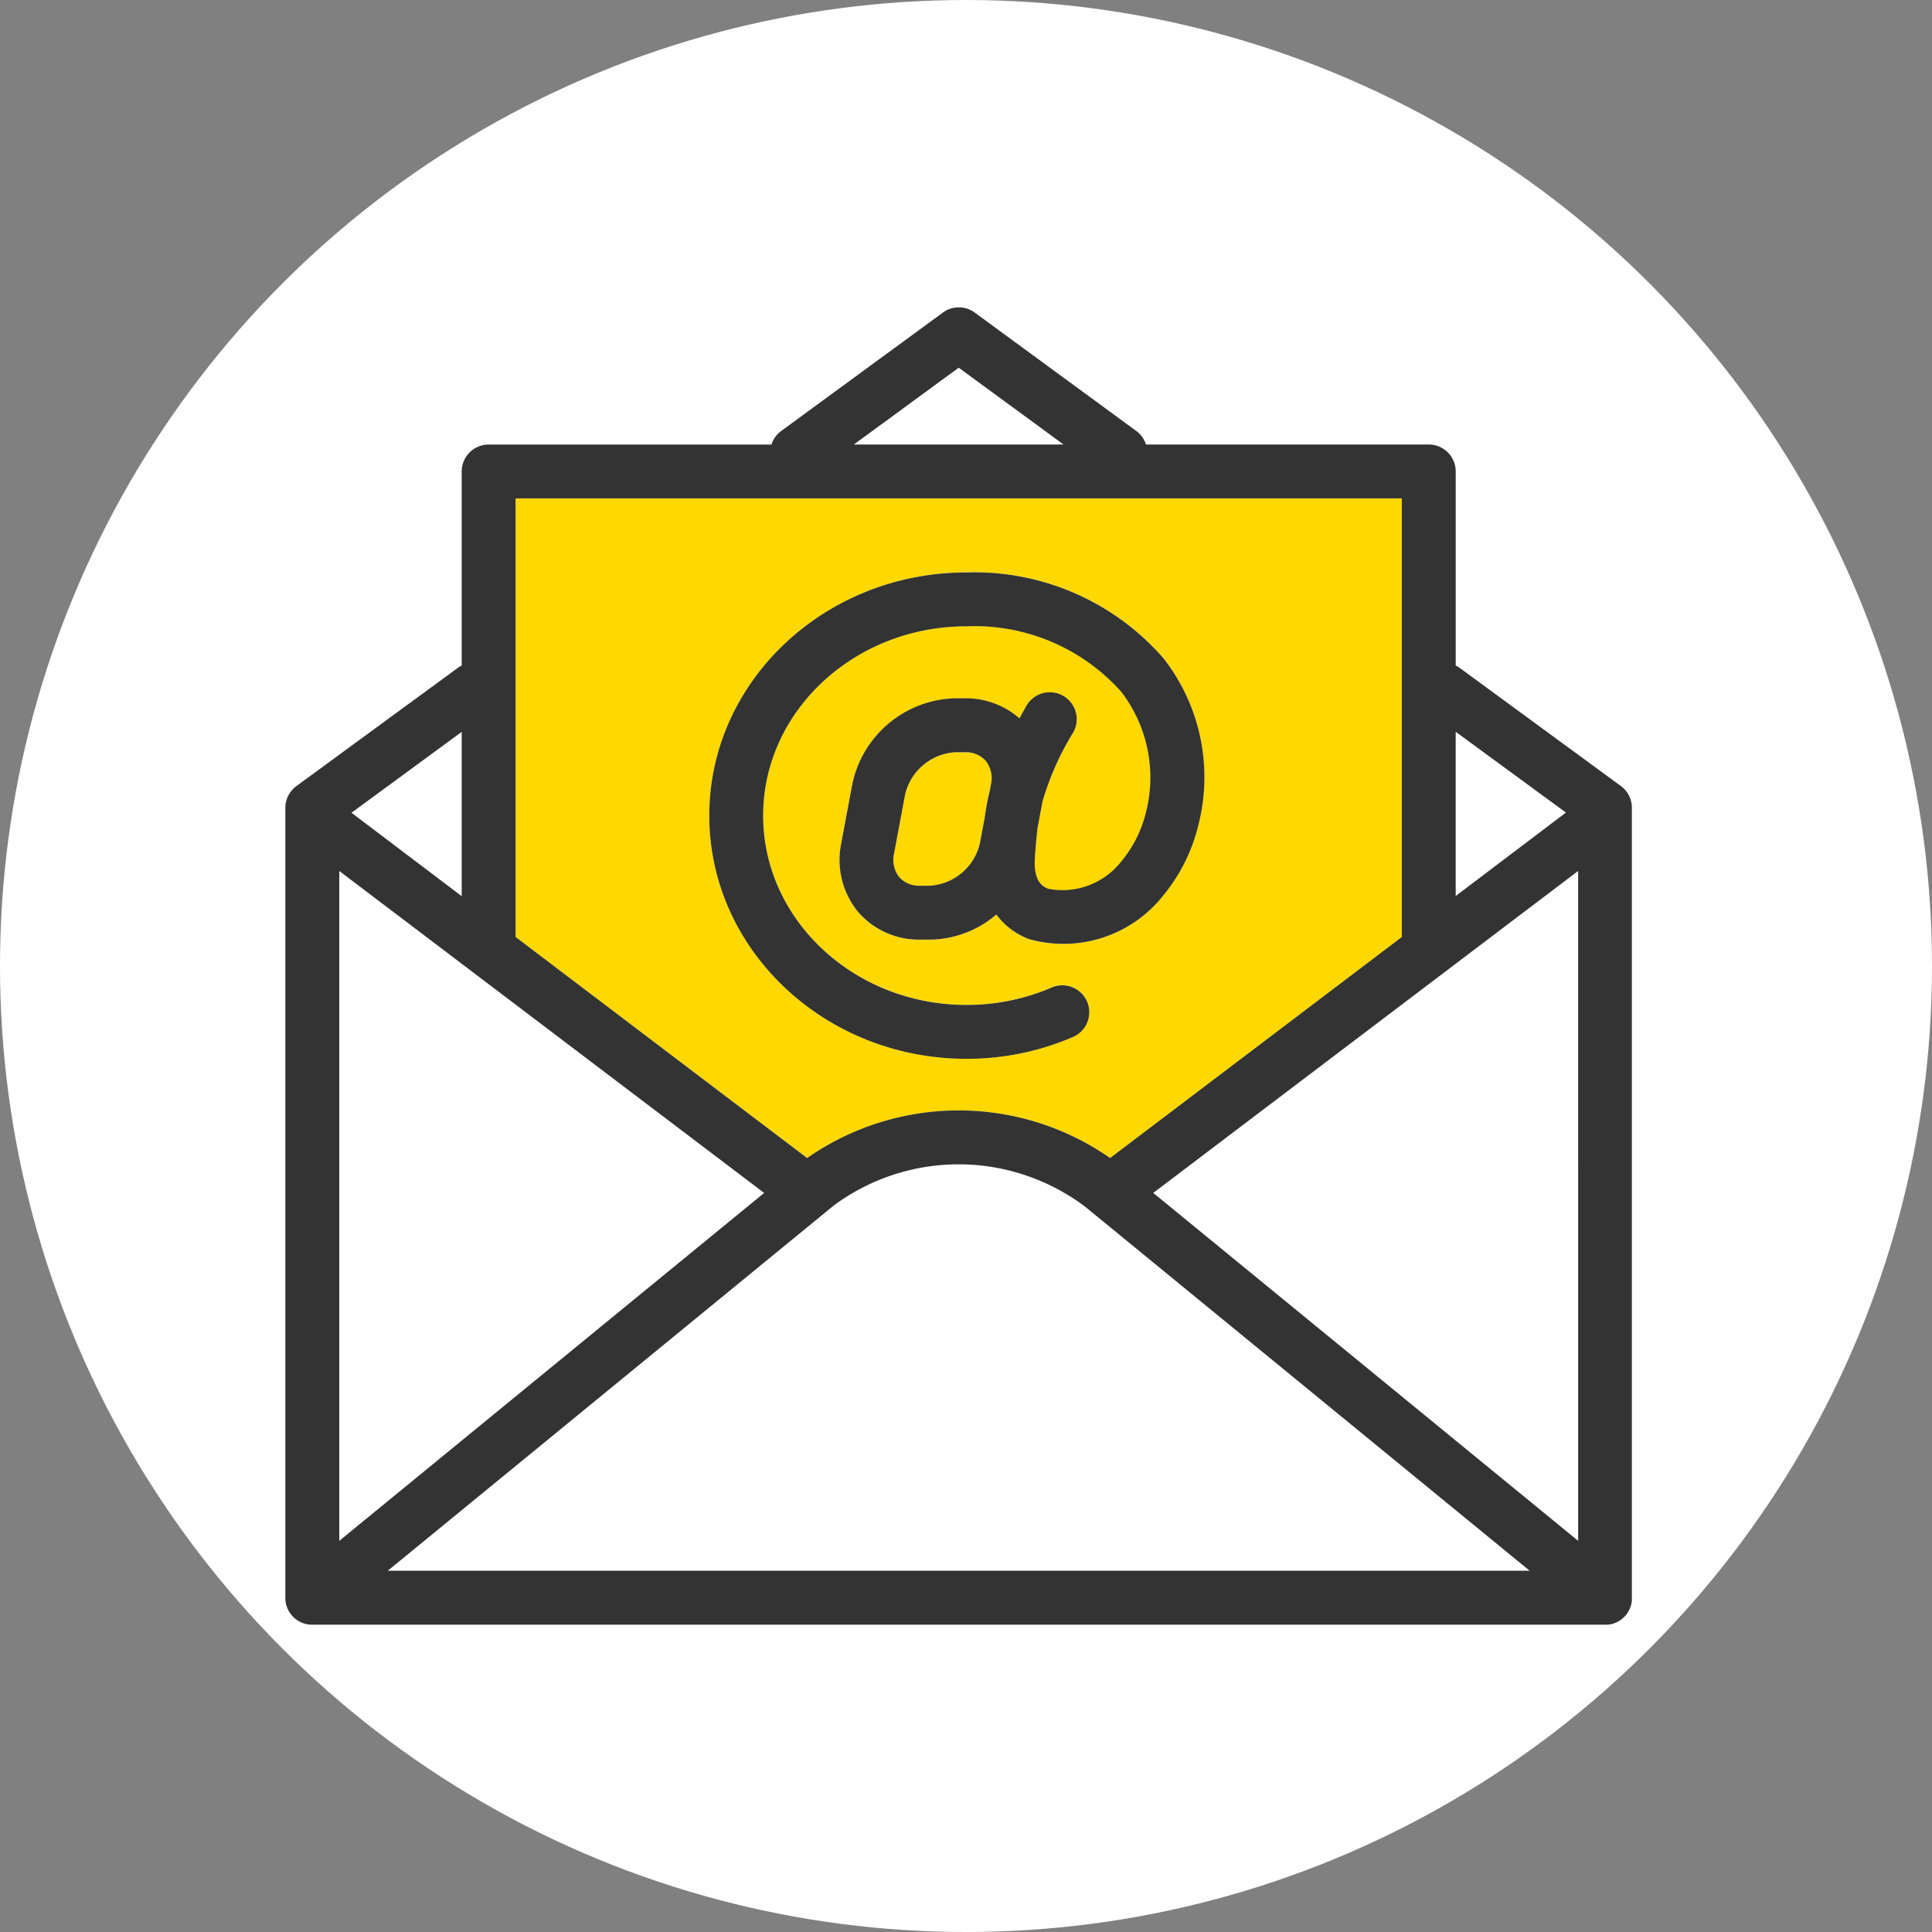
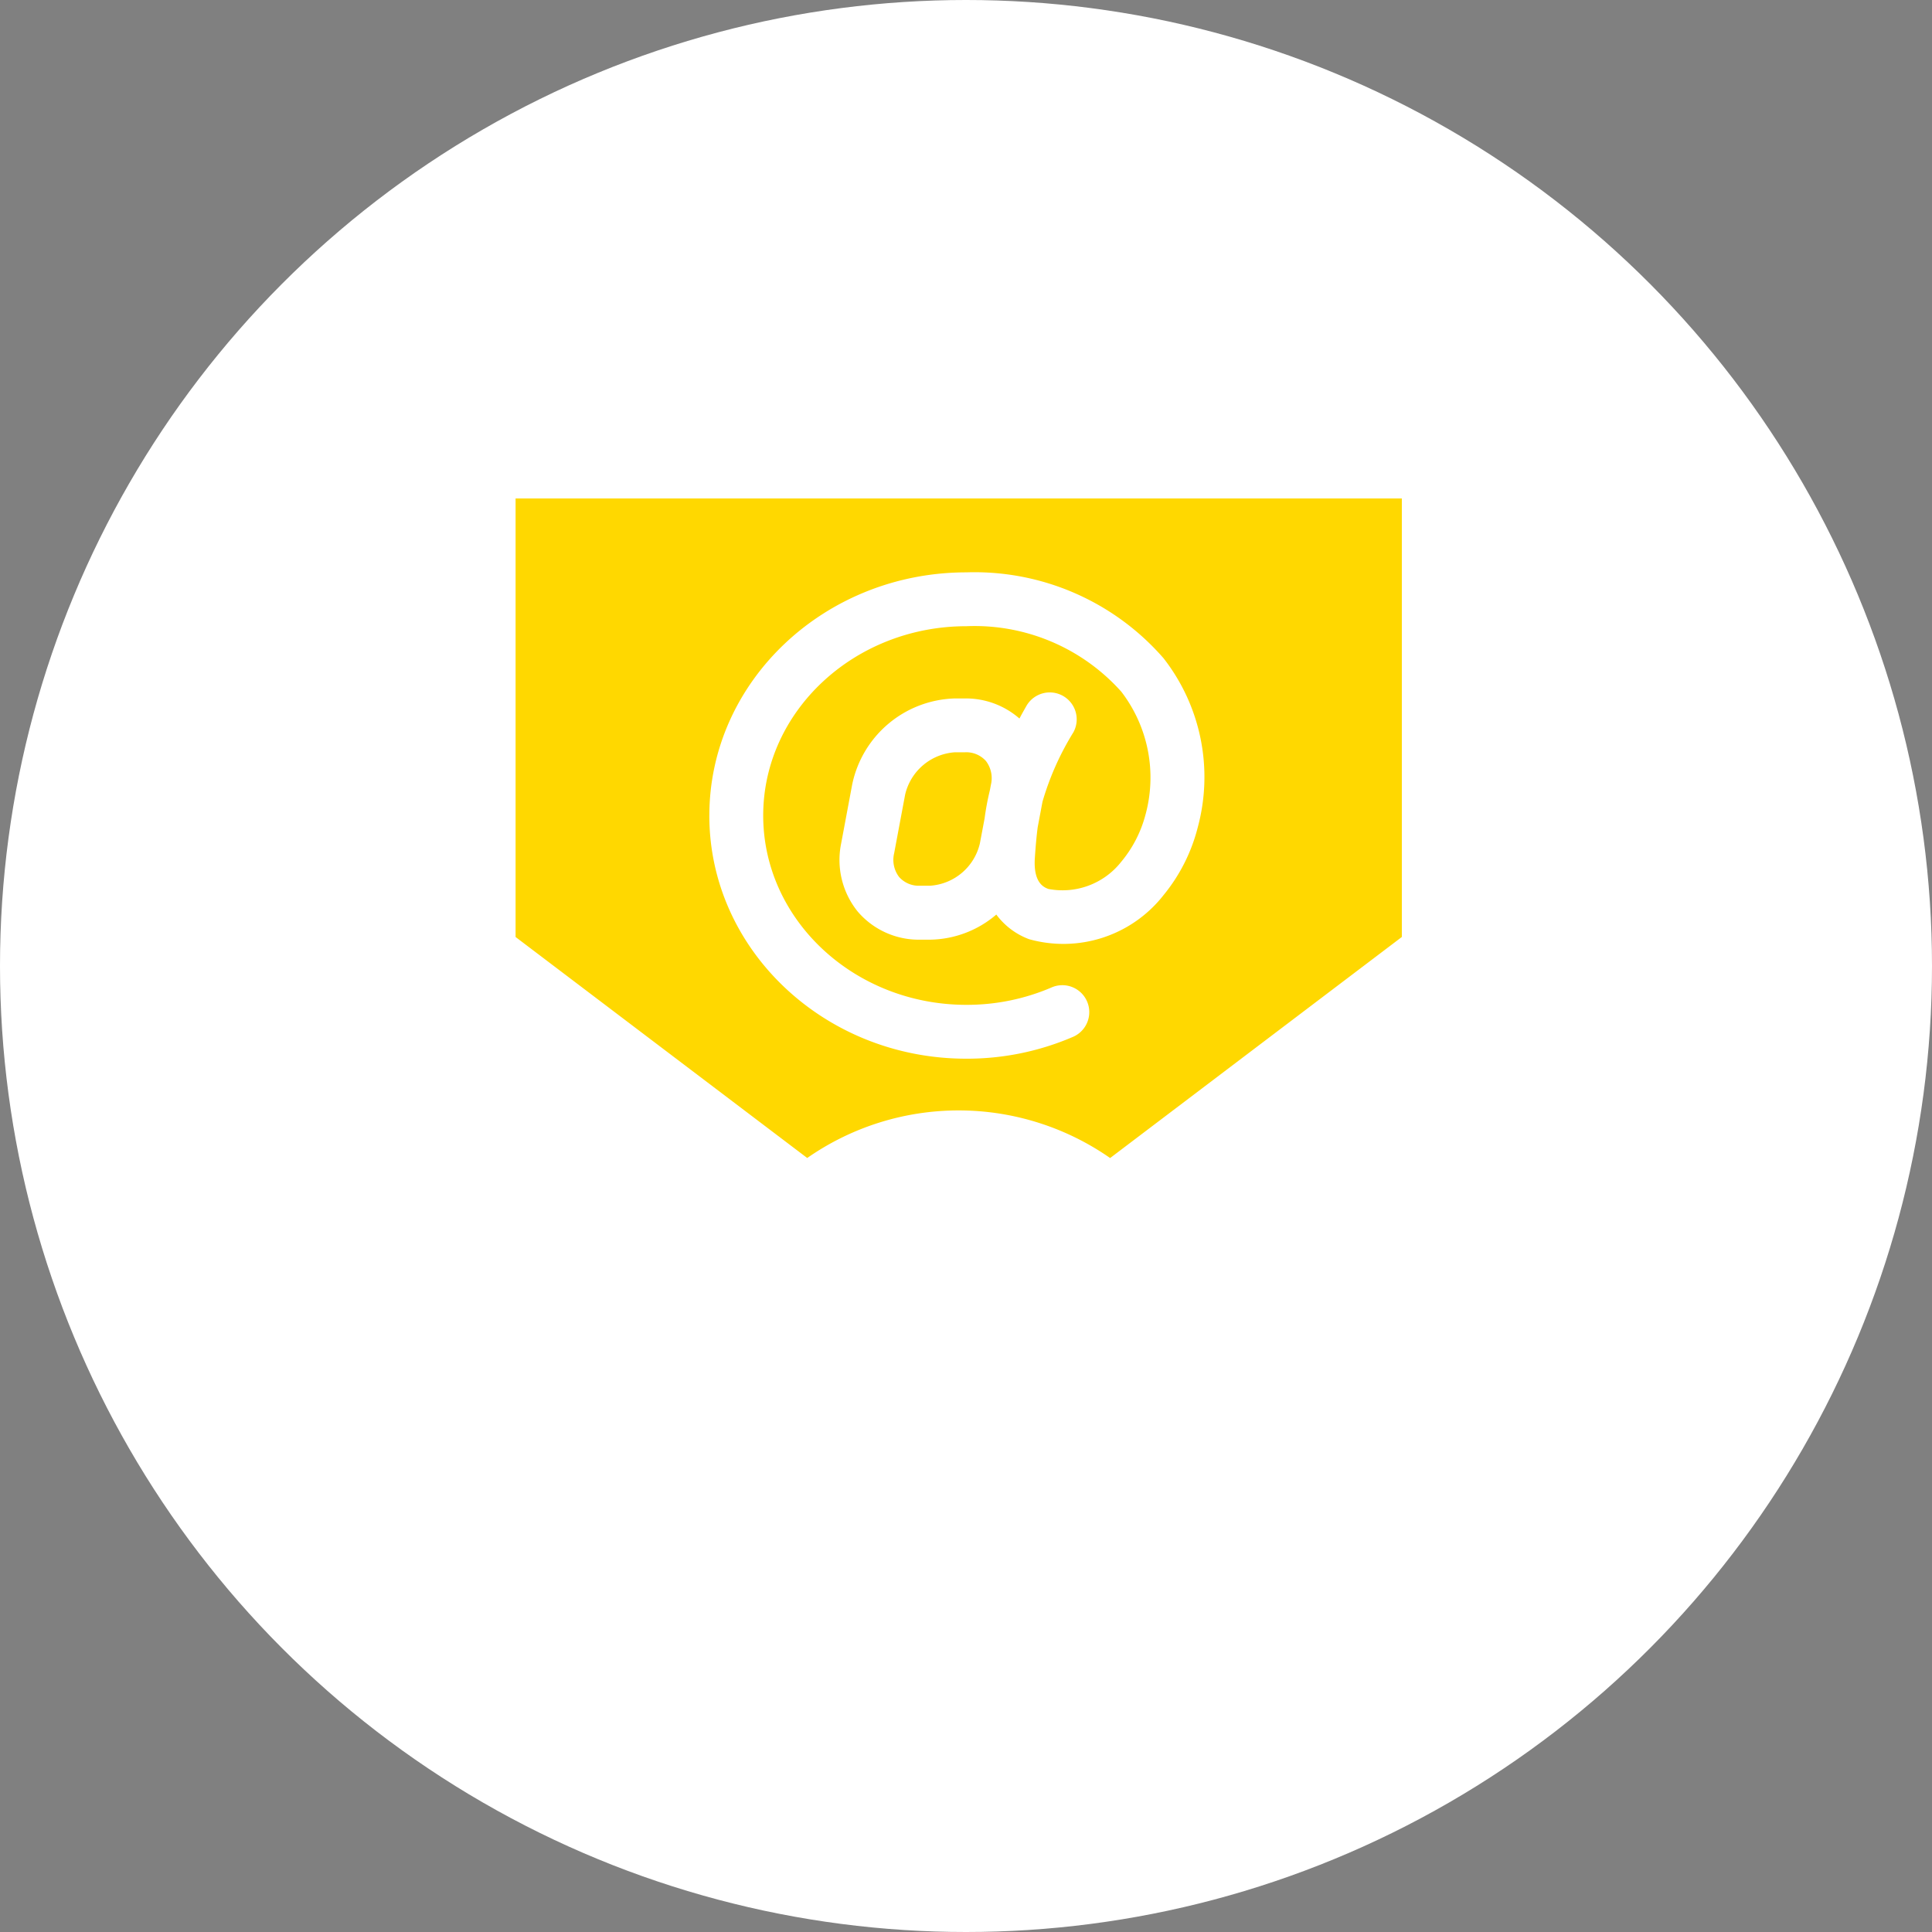
<svg xmlns="http://www.w3.org/2000/svg" width="88" height="88" viewBox="0 0 88 88">
  <rect x="0" y="0" width="88" height="88" fill="#808080" stroke="none" />
  <g id="グループ_979260" data-name="グループ 979260" transform="translate(-181 -724)">
    <circle id="楕円形_226216" data-name="楕円形 226216" cx="44" cy="44" r="44" transform="translate(181 724)" fill="#fff" />
    <g id="アートワーク_51" data-name="アートワーク 51" transform="translate(194 738)">
      <g id="アートワーク_51-2" data-name="アートワーク 51" transform="translate(30.668 30)">
        <g id="グループ_920562" data-name="グループ 920562" transform="translate(-30.668 -30)">
-           <path id="パス_1205411" data-name="パス 1205411" d="M54.84,53.043,68.127,42.974V23H27.759V42.975L41.043,53.041A12.06,12.06,0,0,1,54.84,53.043Zm-18.255-15.6c0-6.108,5.253-11.077,11.709-11.077a11.412,11.412,0,0,1,8.976,3.909A8.79,8.79,0,0,1,58.826,38a7.933,7.933,0,0,1-1.555,3.07,5.793,5.793,0,0,1-6.122,2.005,3.273,3.273,0,0,1-1.493-1.122,4.74,4.74,0,0,1-3.024,1.144h-.456a3.656,3.656,0,0,1-2.838-1.286,3.743,3.743,0,0,1-.749-3.1l.5-2.671a4.918,4.918,0,0,1,4.688-3.931h.456a3.708,3.708,0,0,1,2.476.915c.1-.189.209-.382.324-.585a1.227,1.227,0,0,1,2.134,1.211,12.794,12.794,0,0,0-1.408,3.163l-.219,1.165c-.054.418-.094.872-.129,1.4-.076,1.143.425,1.336.614,1.408a3.4,3.4,0,0,0,3.314-1.229,5.53,5.53,0,0,0,1.1-2.111A6.418,6.418,0,0,0,55.348,31.8a8.959,8.959,0,0,0-7.055-2.981c-5.1,0-9.255,3.868-9.255,8.623s4.152,8.623,9.255,8.623a9.747,9.747,0,0,0,3.858-.783,1.227,1.227,0,1,1,.966,2.255,12.183,12.183,0,0,1-4.824.981C41.837,48.523,36.584,43.555,36.584,37.447Z" transform="translate(-17.275 -14.296)" fill="#ffd800" />
+           <path id="パス_1205411" data-name="パス 1205411" d="M54.84,53.043,68.127,42.974V23H27.759V42.975L41.043,53.041A12.06,12.06,0,0,1,54.84,53.043Zm-18.255-15.6c0-6.108,5.253-11.077,11.709-11.077a11.412,11.412,0,0,1,8.976,3.909A8.79,8.79,0,0,1,58.826,38a7.933,7.933,0,0,1-1.555,3.07,5.793,5.793,0,0,1-6.122,2.005,3.273,3.273,0,0,1-1.493-1.122,4.74,4.74,0,0,1-3.024,1.144h-.456a3.656,3.656,0,0,1-2.838-1.286,3.743,3.743,0,0,1-.749-3.1l.5-2.671a4.918,4.918,0,0,1,4.688-3.931h.456a3.708,3.708,0,0,1,2.476.915c.1-.189.209-.382.324-.585a1.227,1.227,0,0,1,2.134,1.211,12.794,12.794,0,0,0-1.408,3.163l-.219,1.165c-.054.418-.094.872-.129,1.4-.076,1.143.425,1.336.614,1.408a3.4,3.4,0,0,0,3.314-1.229,5.53,5.53,0,0,0,1.1-2.111A6.418,6.418,0,0,0,55.348,31.8a8.959,8.959,0,0,0-7.055-2.981c-5.1,0-9.255,3.868-9.255,8.623s4.152,8.623,9.255,8.623a9.747,9.747,0,0,0,3.858-.783,1.227,1.227,0,1,1,.966,2.255,12.183,12.183,0,0,1-4.824.981C41.837,48.523,36.584,43.555,36.584,37.447" transform="translate(-17.275 -14.296)" fill="#ffd800" />
          <path id="パス_1205412" data-name="パス 1205412" d="M76.919,53.832h-.456a2.5,2.5,0,0,0-2.276,1.931l-.5,2.67a1.286,1.286,0,0,0,.225,1.078,1.2,1.2,0,0,0,.949.4h.456a2.5,2.5,0,0,0,2.276-1.931l.215-1.142a12,12,0,0,1,.239-1.273l.048-.256a1.287,1.287,0,0,0-.226-1.078A1.2,1.2,0,0,0,76.919,53.832Z" transform="translate(-45.96 -33.567)" fill="#ffd800" />
-           <path id="パス_1205413" data-name="パス 1205413" d="M60.636,21.6l-7.36-5.394a1.223,1.223,0,0,0-.168-.1V7.268a1.226,1.226,0,0,0-1.227-1.227H39a1.221,1.221,0,0,0-.443-.618L31.2.03a1.226,1.226,0,0,0-1.45,0L22.384,5.424a1.222,1.222,0,0,0-.443.618H9.059A1.227,1.227,0,0,0,7.832,7.268v8.84a1.249,1.249,0,0,0-.169.1L.3,21.6a1.226,1.226,0,0,0-.5.989V58.559a1.149,1.149,0,0,0,.006.129c0,.011,0,.022,0,.033,0,.029.008.057.013.086s.008.03.011.045.011.047.018.071.012.034.018.051.014.041.022.062.017.036.025.054.017.036.026.054.024.041.036.061.017.028.026.042.037.053.057.078l.014.019h0a1.248,1.248,0,0,0,.088.1l.034.031c.02.018.04.036.062.054l.045.033c.02.015.04.028.06.042l.047.029.067.036.044.021c.027.012.053.022.081.032l.037.014c.032.011.065.019.1.027l.025.006c.04.009.08.015.121.02H.9a1.28,1.28,0,0,0,.132.007H59.914c.031,0,.061,0,.092,0a1.19,1.19,0,0,0,.123-.015l.022,0c.03-.006.06-.014.09-.022l.026-.007c.027-.008.054-.018.08-.028l.033-.012c.023-.01.046-.021.069-.032l.041-.02.059-.035.044-.027c.019-.013.037-.027.056-.041l.04-.03c.027-.022.053-.046.078-.07l.01-.009a1.238,1.238,0,0,0,.156-.191l.015-.024c.016-.026.032-.052.046-.079s.012-.025.018-.038.023-.047.033-.07.011-.03.017-.045.017-.045.023-.067.009-.035.014-.052.011-.042.015-.064.006-.041.009-.062.006-.038.008-.057,0-.054,0-.08,0-.026,0-.039V22.594A1.226,1.226,0,0,0,60.636,21.6Zm-7.529-2.475,5.021,3.679-5.021,3.8ZM30.47,2.541l4.777,3.5H25.692ZM10.286,8.495H50.654V28.471L37.366,38.54a12.06,12.06,0,0,0-13.8,0L10.286,28.471ZM7.832,19.129v7.484l-5.021-3.8ZM2.256,25.465,21.608,40.13,2.256,55.976ZM4.463,57.339,24.781,40.7a9.565,9.565,0,0,1,11.458.065L56.477,57.339Zm54.222-1.363L39.331,40.129,58.684,25.464Z" transform="translate(0.198 0.207)" fill="#333" />
-           <path id="パス_1205414" data-name="パス 1205414" d="M67.826,53.163a1.227,1.227,0,1,0-.966-2.255A9.747,9.747,0,0,1,63,51.69c-5.1,0-9.255-3.868-9.255-8.623S57.9,34.445,63,34.445a8.959,8.959,0,0,1,7.055,2.981,6.418,6.418,0,0,1,1.088,5.636,5.53,5.53,0,0,1-1.1,2.11A3.4,3.4,0,0,1,66.735,46.4c-.189-.072-.69-.264-.614-1.408.035-.524.075-.977.129-1.4l.219-1.165a12.8,12.8,0,0,1,1.408-3.163,1.227,1.227,0,0,0-2.134-1.211c-.115.2-.222.4-.324.585a3.708,3.708,0,0,0-2.476-.915h-.456A4.918,4.918,0,0,0,57.8,41.659l-.5,2.671a3.743,3.743,0,0,0,.749,3.1,3.656,3.656,0,0,0,2.838,1.286h.456a4.74,4.74,0,0,0,3.024-1.144,3.273,3.273,0,0,0,1.493,1.122,5.793,5.793,0,0,0,6.122-2.005,7.933,7.933,0,0,0,1.555-3.07A8.79,8.79,0,0,0,71.978,35.9,11.412,11.412,0,0,0,63,31.991c-6.456,0-11.709,4.969-11.709,11.077S56.546,54.144,63,54.144A12.183,12.183,0,0,0,67.826,53.163Zm-3.708-11.5-.048.256a12,12,0,0,0-.239,1.273l-.215,1.142A2.5,2.5,0,0,1,61.34,46.26h-.456a1.2,1.2,0,0,1-.949-.4,1.286,1.286,0,0,1-.225-1.078l.5-2.67a2.5,2.5,0,0,1,2.276-1.931h.456a1.2,1.2,0,0,1,.949.4A1.287,1.287,0,0,1,64.118,41.659Z" transform="translate(-31.984 -19.917)" fill="#333" />
        </g>
      </g>
    </g>
  </g>
</svg>